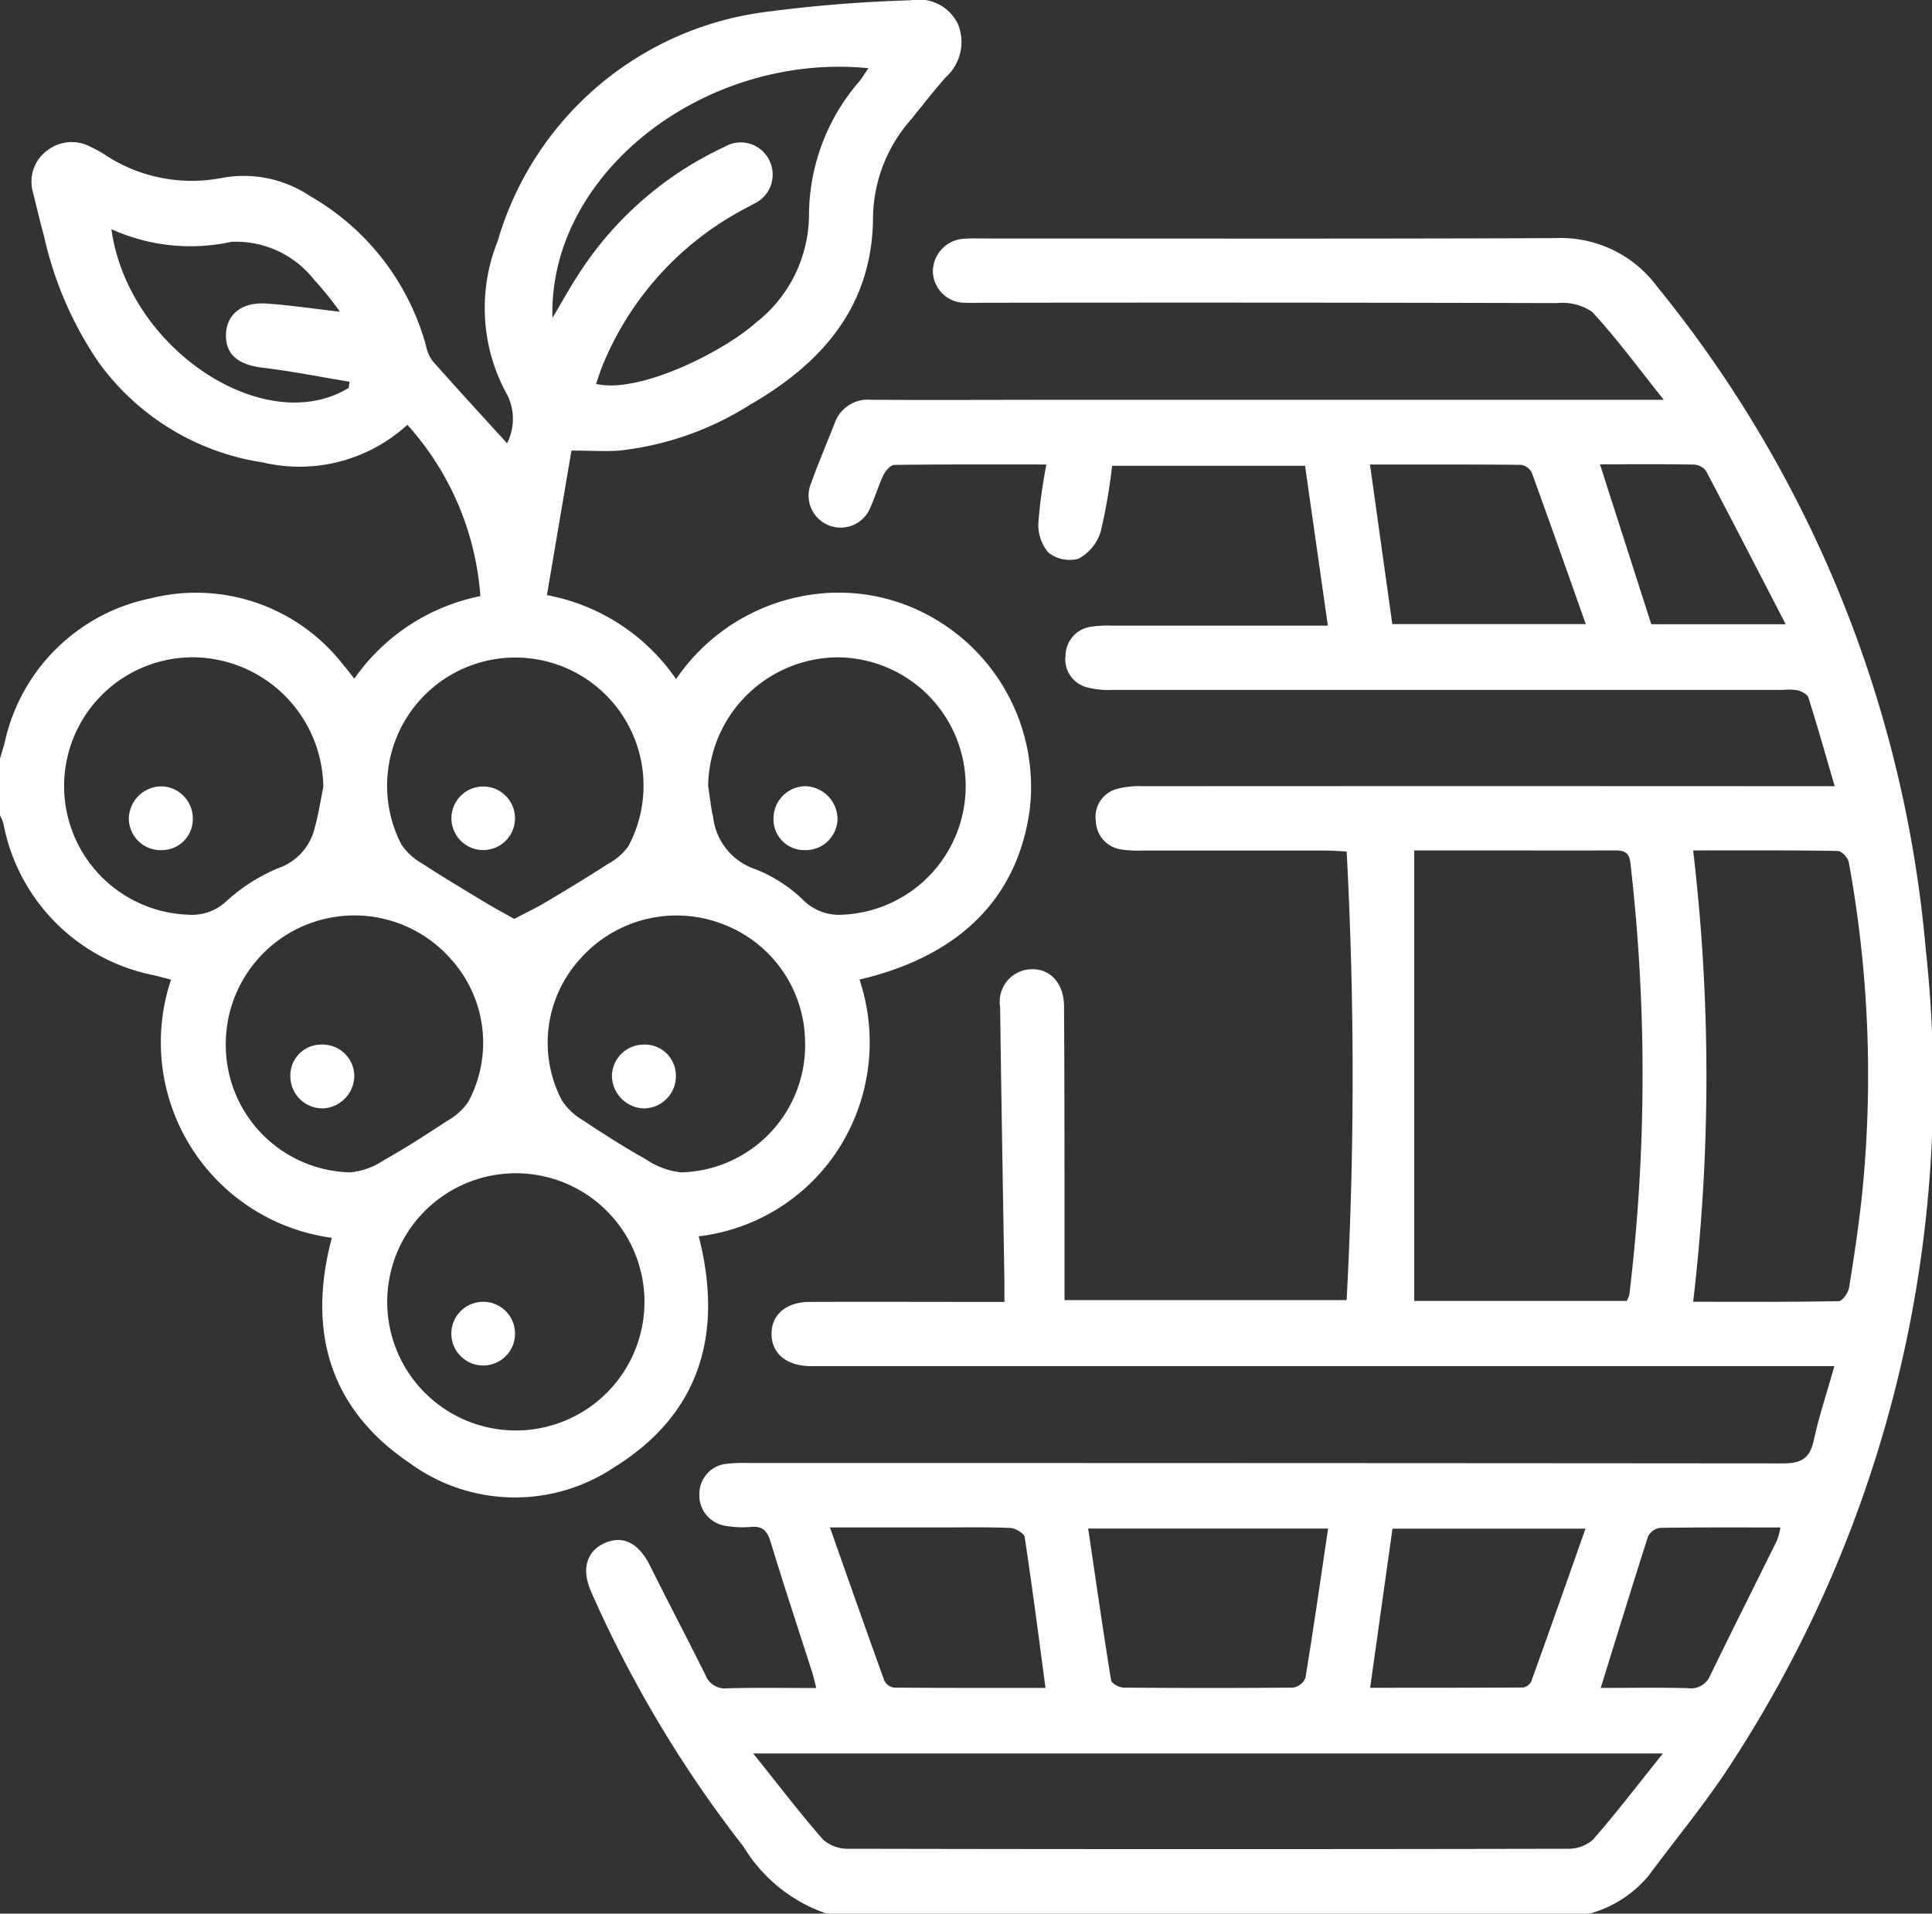
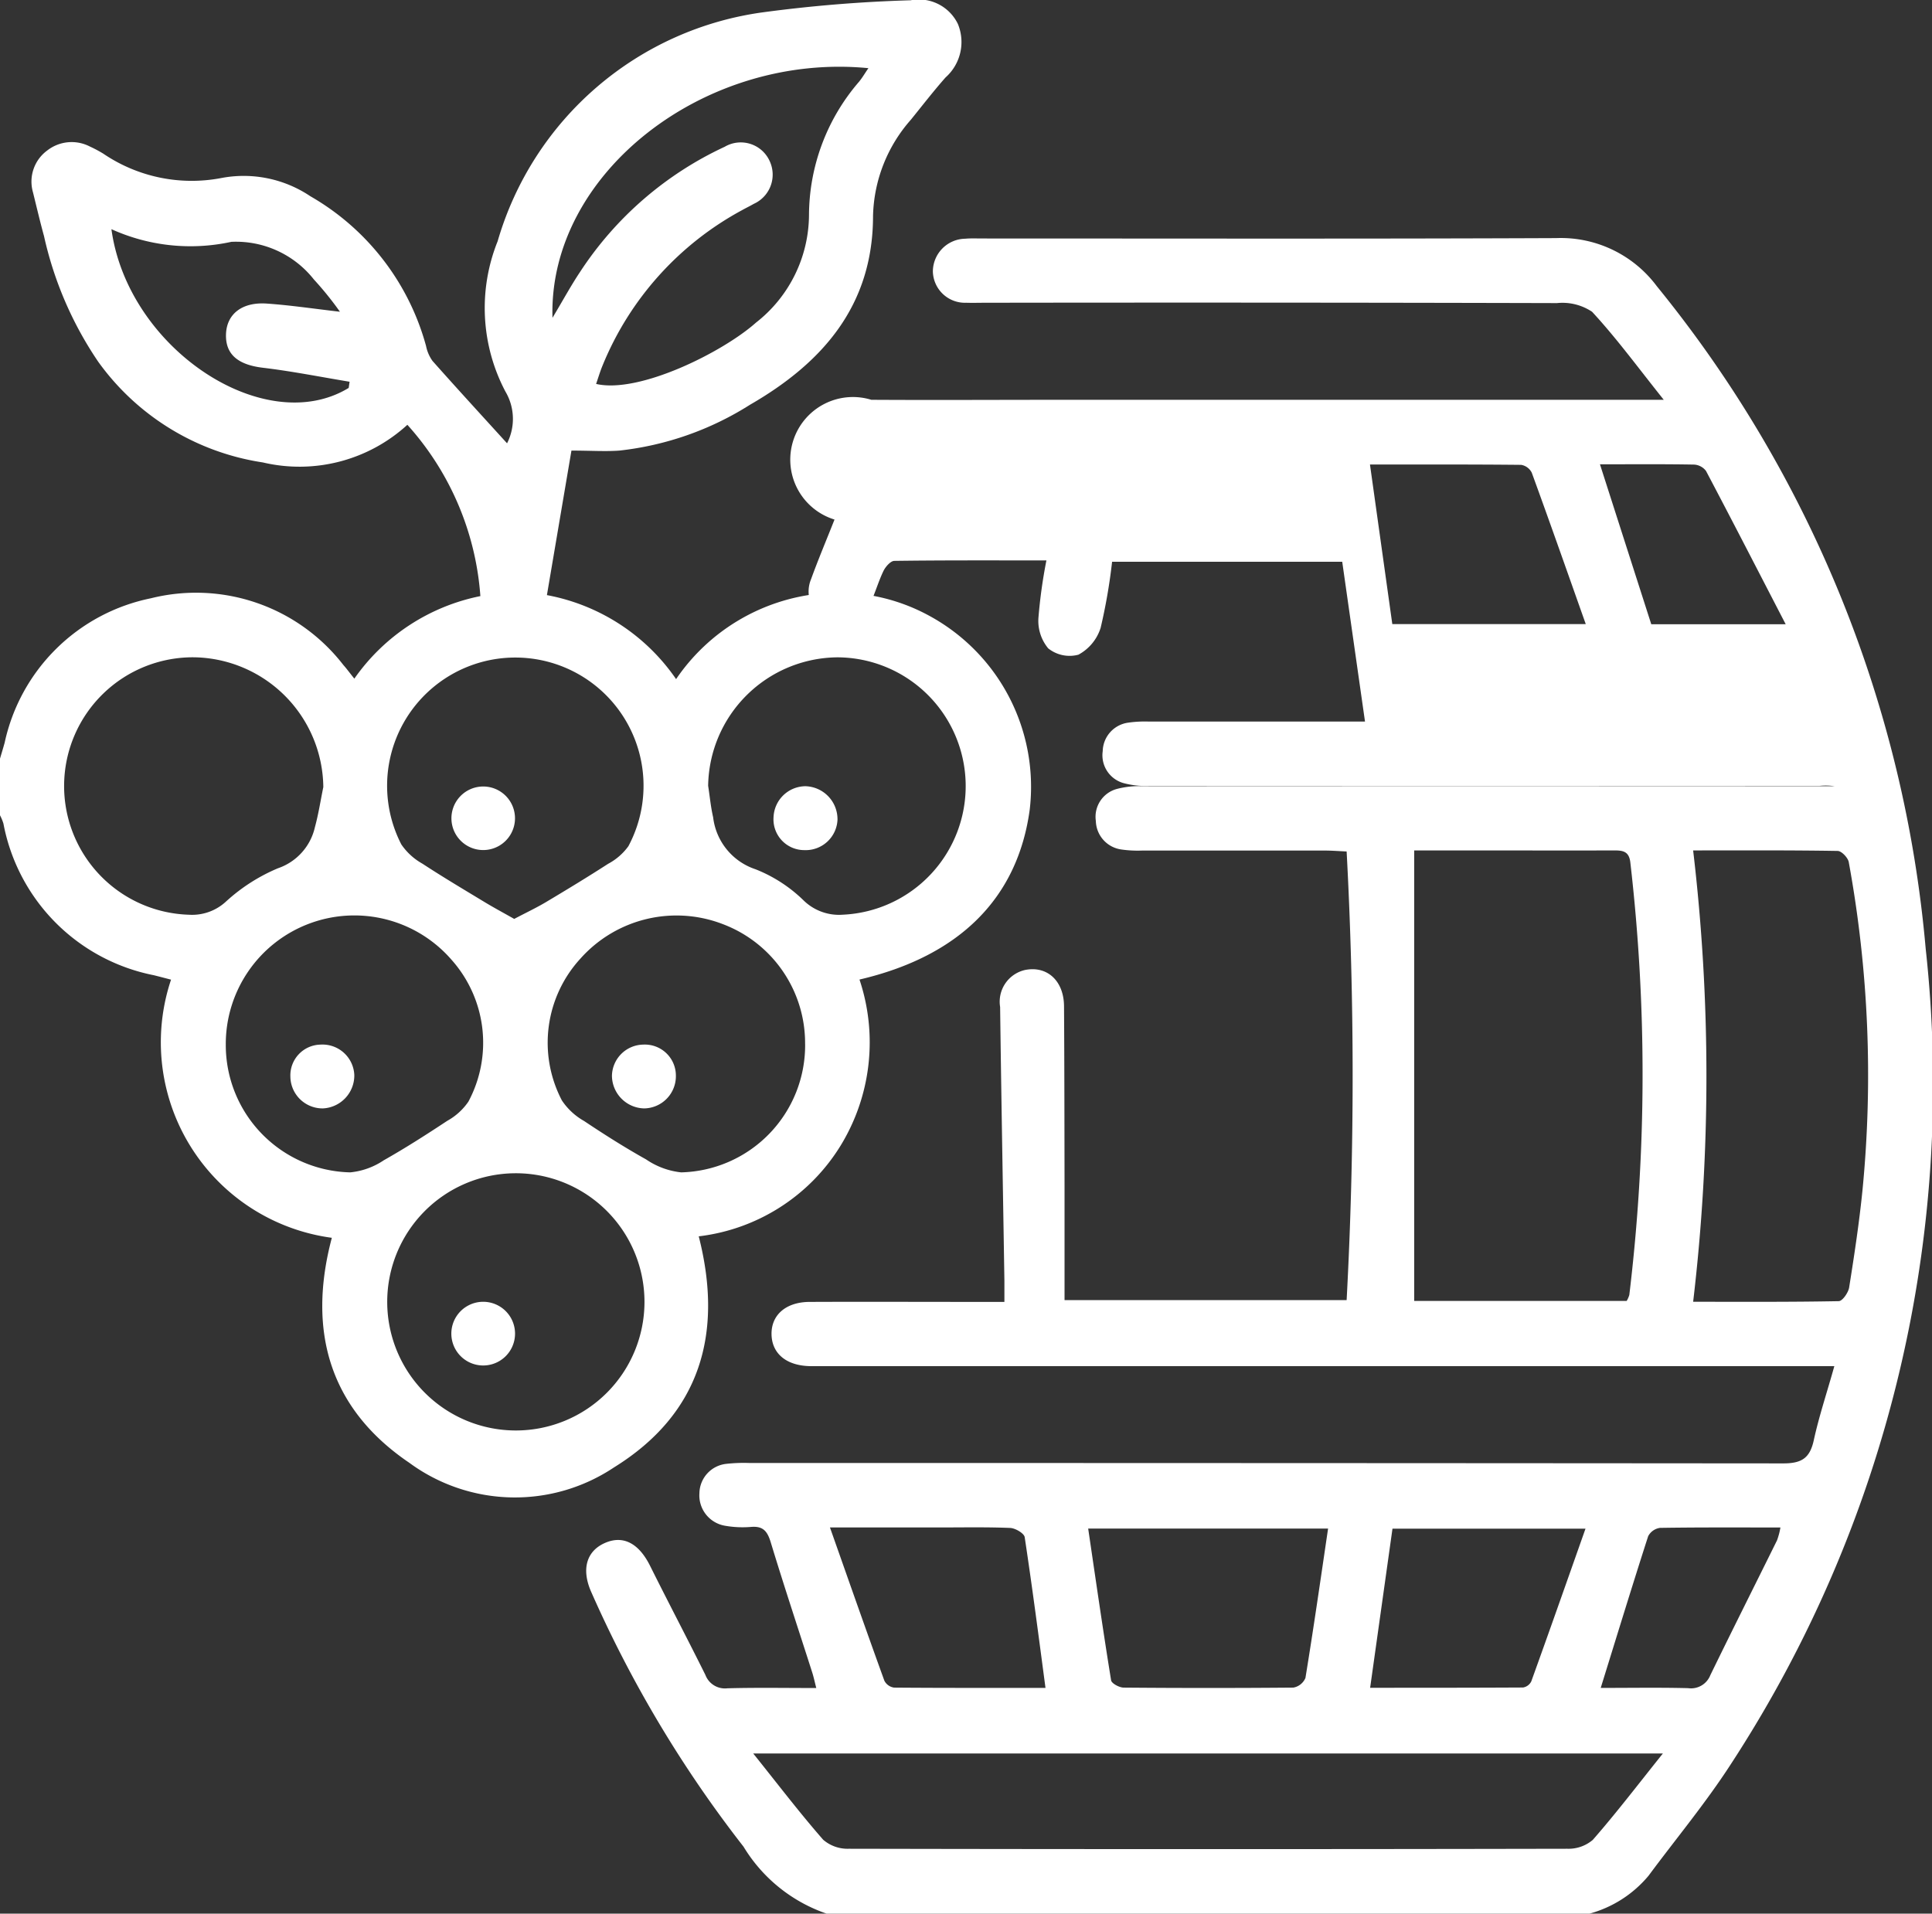
<svg xmlns="http://www.w3.org/2000/svg" id="Group_145" data-name="Group 145" width="56.475" height="55.945" viewBox="0 0 56.475 55.945">
  <rect x="0" y="0" width="56.475" height="55.945" fill="#333333" stroke="none" />
  <defs>
    <clipPath id="clip-path">
      <rect id="Rectangle_75" data-name="Rectangle 75" width="56.475" height="55.945" fill="#fff" />
    </clipPath>
  </defs>
  <g id="Group_144" data-name="Group 144" transform="translate(0 0)" clip-path="url(#clip-path)">
-     <path id="Path_100" data-name="Path 100" d="M33.306,59.658A4.572,4.572,0,0,1,30.875,57.7a35.2,35.2,0,0,1-4.456-7.455c-.292-.665-.132-1.2.423-1.433.526-.221.976.026,1.3.675.531,1.068,1.088,2.124,1.618,3.192a.61.61,0,0,0,.641.39c.843-.023,1.688-.008,2.6-.008-.047-.183-.075-.317-.116-.447-.408-1.276-.831-2.547-1.22-3.829-.1-.32-.228-.461-.568-.434a2.972,2.972,0,0,1-.768-.035.9.9,0,0,1-.744-.951.879.879,0,0,1,.789-.858,4.645,4.645,0,0,1,.661-.025q15.116,0,30.233.012c.544,0,.778-.158.892-.68.155-.71.388-1.4.6-2.163H33.272c-.147,0-.294,0-.442,0-.7-.01-1.128-.365-1.137-.932s.423-.944,1.115-.946c1.673-.007,3.347,0,5.02,0H38.5c0-.234,0-.428,0-.621-.042-2.666-.091-5.331-.125-8A.951.951,0,0,1,39.1,32.07c.646-.132,1.138.312,1.143,1.059.011,1.747.012,3.494.015,5.241,0,1.1,0,2.2,0,3.35h8.246a122.544,122.544,0,0,0,0-13.115c-.237-.011-.433-.027-.63-.027q-2.676,0-5.352,0a3.328,3.328,0,0,1-.6-.031.864.864,0,0,1-.749-.834.843.843,0,0,1,.613-.936,2.549,2.549,0,0,1,.761-.08q9.737-.006,19.475,0h.749c-.268-.917-.505-1.758-.769-2.592-.031-.1-.2-.181-.317-.213a1.756,1.756,0,0,0-.439-.01q-9.793,0-19.585,0a2.507,2.507,0,0,1-.761-.08.845.845,0,0,1-.612-.936.861.861,0,0,1,.75-.833,3.453,3.453,0,0,1,.6-.031q2.813,0,5.627,0h.69c-.228-1.6-.445-3.119-.666-4.672H41.648a16.393,16.393,0,0,1-.335,1.932,1.352,1.352,0,0,1-.65.785,1,1,0,0,1-.882-.185,1.258,1.258,0,0,1-.287-.881,14.847,14.847,0,0,1,.234-1.69c-1.51,0-2.977-.007-4.444.013-.11,0-.258.17-.319.294-.144.3-.235.618-.37.919a.937.937,0,1,1-1.746-.679c.212-.586.456-1.161.685-1.742A1.027,1.027,0,0,1,34.61,15.4c1.876.011,3.752,0,5.627,0H57.774c-.755-.944-1.379-1.8-2.095-2.573a1.557,1.557,0,0,0-1.026-.254q-8.358-.022-16.716-.01c-.184,0-.368.006-.552,0a.938.938,0,0,1-.976-.914.962.962,0,0,1,.944-.958c.164-.015.331-.007.5-.007,5.59,0,11.181.013,16.772-.011a3.5,3.5,0,0,1,2.946,1.406,35.59,35.59,0,0,1,7.86,19.373,36.367,36.367,0,0,1-5.713,23.861c-.728,1.122-1.591,2.159-2.389,3.236A3.419,3.419,0,0,1,55.6,59.658ZM50.479,28.576V41.744H56.69a.766.766,0,0,0,.077-.174,53.839,53.839,0,0,0,.03-12.644c-.038-.34-.235-.353-.495-.352-1.3.005-2.609,0-3.913,0h-1.91m7.272,26.4H31.157c.73.911,1.361,1.74,2.045,2.522a1.089,1.089,0,0,0,.745.264q10.505.021,21.01,0A1.092,1.092,0,0,0,55.7,57.5c.685-.783,1.316-1.611,2.047-2.524m.886-26.4a56.253,56.253,0,0,1,0,13.193c1.473,0,2.865.009,4.255-.018.108,0,.281-.249.305-.4.15-.941.293-1.885.389-2.834a34.556,34.556,0,0,0-.4-9.6c-.023-.13-.211-.327-.325-.328-1.374-.023-2.748-.015-4.23-.015M47.961,48.4H40.949c.223,1.51.433,2.975.67,4.436.015.091.237.211.365.213q2.481.021,4.961,0a.474.474,0,0,0,.355-.283c.234-1.43.44-2.864.661-4.362m1.878-26.447h5.655c-.543-1.534-1.052-2.983-1.578-4.425a.424.424,0,0,0-.31-.23c-1.465-.015-2.931-.01-4.42-.01.222,1.587.435,3.11.653,4.666M33.4,48.365c.552,1.564,1.064,3.027,1.592,4.484a.378.378,0,0,0,.283.2c1.465.012,2.929.008,4.426.008-.2-1.51-.389-2.961-.608-4.407-.018-.113-.275-.263-.425-.269-.715-.029-1.432-.013-2.148-.014H33.4m15.787,4.687c1.508,0,2.991,0,4.473-.008a.329.329,0,0,0,.241-.178c.527-1.461,1.042-2.926,1.585-4.465H49.844l-.653,4.65m6.718-35.767,1.5,4.676h3.929c-.809-1.563-1.561-3.027-2.329-4.482a.469.469,0,0,0-.351-.186c-.9-.016-1.8-.008-2.753-.008m.02,35.772c.876,0,1.719-.014,2.561.007a.606.606,0,0,0,.648-.377c.642-1.318,1.3-2.627,1.95-3.942a2.048,2.048,0,0,0,.1-.378c-1.208,0-2.363-.007-3.518.011a.462.462,0,0,0-.348.244c-.466,1.445-.91,2.9-1.387,4.435" transform="translate(-9.14 -3.712)" fill="#fff" />
+     <path id="Path_100" data-name="Path 100" d="M33.306,59.658A4.572,4.572,0,0,1,30.875,57.7a35.2,35.2,0,0,1-4.456-7.455c-.292-.665-.132-1.2.423-1.433.526-.221.976.026,1.3.675.531,1.068,1.088,2.124,1.618,3.192a.61.61,0,0,0,.641.39c.843-.023,1.688-.008,2.6-.008-.047-.183-.075-.317-.116-.447-.408-1.276-.831-2.547-1.22-3.829-.1-.32-.228-.461-.568-.434a2.972,2.972,0,0,1-.768-.035.9.9,0,0,1-.744-.951.879.879,0,0,1,.789-.858,4.645,4.645,0,0,1,.661-.025q15.116,0,30.233.012c.544,0,.778-.158.892-.68.155-.71.388-1.4.6-2.163H33.272c-.147,0-.294,0-.442,0-.7-.01-1.128-.365-1.137-.932s.423-.944,1.115-.946c1.673-.007,3.347,0,5.02,0H38.5c0-.234,0-.428,0-.621-.042-2.666-.091-5.331-.125-8A.951.951,0,0,1,39.1,32.07c.646-.132,1.138.312,1.143,1.059.011,1.747.012,3.494.015,5.241,0,1.1,0,2.2,0,3.35h8.246a122.544,122.544,0,0,0,0-13.115c-.237-.011-.433-.027-.63-.027q-2.676,0-5.352,0a3.328,3.328,0,0,1-.6-.031.864.864,0,0,1-.749-.834.843.843,0,0,1,.613-.936,2.549,2.549,0,0,1,.761-.08q9.737-.006,19.475,0h.749a1.756,1.756,0,0,0-.439-.01q-9.793,0-19.585,0a2.507,2.507,0,0,1-.761-.08.845.845,0,0,1-.612-.936.861.861,0,0,1,.75-.833,3.453,3.453,0,0,1,.6-.031q2.813,0,5.627,0h.69c-.228-1.6-.445-3.119-.666-4.672H41.648a16.393,16.393,0,0,1-.335,1.932,1.352,1.352,0,0,1-.65.785,1,1,0,0,1-.882-.185,1.258,1.258,0,0,1-.287-.881,14.847,14.847,0,0,1,.234-1.69c-1.51,0-2.977-.007-4.444.013-.11,0-.258.17-.319.294-.144.3-.235.618-.37.919a.937.937,0,1,1-1.746-.679c.212-.586.456-1.161.685-1.742A1.027,1.027,0,0,1,34.61,15.4c1.876.011,3.752,0,5.627,0H57.774c-.755-.944-1.379-1.8-2.095-2.573a1.557,1.557,0,0,0-1.026-.254q-8.358-.022-16.716-.01c-.184,0-.368.006-.552,0a.938.938,0,0,1-.976-.914.962.962,0,0,1,.944-.958c.164-.015.331-.007.5-.007,5.59,0,11.181.013,16.772-.011a3.5,3.5,0,0,1,2.946,1.406,35.59,35.59,0,0,1,7.86,19.373,36.367,36.367,0,0,1-5.713,23.861c-.728,1.122-1.591,2.159-2.389,3.236A3.419,3.419,0,0,1,55.6,59.658ZM50.479,28.576V41.744H56.69a.766.766,0,0,0,.077-.174,53.839,53.839,0,0,0,.03-12.644c-.038-.34-.235-.353-.495-.352-1.3.005-2.609,0-3.913,0h-1.91m7.272,26.4H31.157c.73.911,1.361,1.74,2.045,2.522a1.089,1.089,0,0,0,.745.264q10.505.021,21.01,0A1.092,1.092,0,0,0,55.7,57.5c.685-.783,1.316-1.611,2.047-2.524m.886-26.4a56.253,56.253,0,0,1,0,13.193c1.473,0,2.865.009,4.255-.018.108,0,.281-.249.305-.4.15-.941.293-1.885.389-2.834a34.556,34.556,0,0,0-.4-9.6c-.023-.13-.211-.327-.325-.328-1.374-.023-2.748-.015-4.23-.015M47.961,48.4H40.949c.223,1.51.433,2.975.67,4.436.015.091.237.211.365.213q2.481.021,4.961,0a.474.474,0,0,0,.355-.283c.234-1.43.44-2.864.661-4.362m1.878-26.447h5.655c-.543-1.534-1.052-2.983-1.578-4.425a.424.424,0,0,0-.31-.23c-1.465-.015-2.931-.01-4.42-.01.222,1.587.435,3.11.653,4.666M33.4,48.365c.552,1.564,1.064,3.027,1.592,4.484a.378.378,0,0,0,.283.2c1.465.012,2.929.008,4.426.008-.2-1.51-.389-2.961-.608-4.407-.018-.113-.275-.263-.425-.269-.715-.029-1.432-.013-2.148-.014H33.4m15.787,4.687c1.508,0,2.991,0,4.473-.008a.329.329,0,0,0,.241-.178c.527-1.461,1.042-2.926,1.585-4.465H49.844l-.653,4.65m6.718-35.767,1.5,4.676h3.929c-.809-1.563-1.561-3.027-2.329-4.482a.469.469,0,0,0-.351-.186c-.9-.016-1.8-.008-2.753-.008m.02,35.772c.876,0,1.719-.014,2.561.007a.606.606,0,0,0,.648-.377c.642-1.318,1.3-2.627,1.95-3.942a2.048,2.048,0,0,0,.1-.378c-1.208,0-2.363-.007-3.518.011a.462.462,0,0,0-.348.244c-.466,1.445-.91,2.9-1.387,4.435" transform="translate(-9.14 -3.712)" fill="#fff" />
    <path id="Path_101" data-name="Path 101" d="M0,22.179c.045-.155.093-.31.136-.466a5.492,5.492,0,0,1,4.273-4.222,5.444,5.444,0,0,1,5.627,1.949c.1.111.183.229.322.4a5.915,5.915,0,0,1,3.684-2.413,8.377,8.377,0,0,0-2.134-5.008,4.67,4.67,0,0,1-4.226,1.1,7.255,7.255,0,0,1-4.812-2.945,10.623,10.623,0,0,1-1.583-3.67c-.117-.425-.217-.854-.323-1.282A1.127,1.127,0,0,1,1.38,4.4a1.16,1.16,0,0,1,1.25-.115,3.7,3.7,0,0,1,.389.207,4.6,4.6,0,0,0,3.464.71,3.493,3.493,0,0,1,2.589.535,7.242,7.242,0,0,1,3.382,4.377,1.126,1.126,0,0,0,.189.438c.724.816,1.462,1.619,2.179,2.408a1.572,1.572,0,0,0-.05-1.517,5.235,5.235,0,0,1-.226-4.388,9.4,9.4,0,0,1,7.792-6.7,41.349,41.349,0,0,1,4.28-.347A1.267,1.267,0,0,1,28,.7a1.384,1.384,0,0,1-.36,1.564c-.353.4-.679.822-1.014,1.236A4.4,4.4,0,0,0,25.52,6.311c0,2.626-1.478,4.3-3.6,5.524a8.952,8.952,0,0,1-3.816,1.338c-.417.03-.838,0-1.4,0-.23,1.356-.47,2.77-.717,4.225a5.887,5.887,0,0,1,3.776,2.456,5.769,5.769,0,0,1,4.2-2.5,5.514,5.514,0,0,1,3.195.645A5.69,5.69,0,0,1,30.1,23.67c-.351,2.578-2.043,4.282-4.976,4.967a5.785,5.785,0,0,1-.552,4.855,5.648,5.648,0,0,1-4.147,2.652c.726,2.838.048,5.193-2.478,6.756a5.212,5.212,0,0,1-5.983-.136C9.612,41.17,8.983,38.883,9.7,36.187A5.767,5.767,0,0,1,5,28.64c-.17-.044-.337-.088-.505-.13A5.573,5.573,0,0,1,.1,24.076a1.453,1.453,0,0,0-.1-.242V22.179M15.039,34.3a3.76,3.76,0,1,0,3.8,3.769,3.761,3.761,0,0,0-3.8-3.769M9.451,23.006a3.838,3.838,0,0,0-3.773-3.79,3.764,3.764,0,0,0-.156,7.526,1.458,1.458,0,0,0,1.088-.389,5.257,5.257,0,0,1,1.516-.97,1.654,1.654,0,0,0,1.079-1.2c.106-.386.166-.785.247-1.178M20.7,22.973c.048.307.076.618.146.92a1.825,1.825,0,0,0,1.24,1.52,4.239,4.239,0,0,1,1.416.922,1.483,1.483,0,0,0,1.135.406,3.764,3.764,0,0,0-.155-7.524A3.813,3.813,0,0,0,20.7,22.973m2.834,7.549a3.718,3.718,0,0,0-2.391-3.5,3.76,3.76,0,0,0-4.174,1,3.636,3.636,0,0,0-.544,4.149,1.894,1.894,0,0,0,.647.6c.591.395,1.193.777,1.814,1.124a2.234,2.234,0,0,0,1.026.379,3.717,3.717,0,0,0,3.623-3.749M6.6,30.536a3.724,3.724,0,0,0,3.636,3.738,2.126,2.126,0,0,0,.983-.354c.634-.358,1.249-.753,1.857-1.154a1.811,1.811,0,0,0,.616-.56,3.647,3.647,0,0,0-.5-4.155A3.759,3.759,0,0,0,6.6,30.536m8.432-3.672c.35-.185.647-.324.927-.491.612-.365,1.22-.734,1.818-1.12a1.734,1.734,0,0,0,.592-.515,3.748,3.748,0,1,0-6.638-.052,1.82,1.82,0,0,0,.618.564c.595.39,1.207.753,1.816,1.122.265.16.538.307.866.492M16.15,9.291c.312-.522.538-.938.8-1.332a10.158,10.158,0,0,1,4.234-3.668.927.927,0,0,1,1.313.415.937.937,0,0,1-.464,1.254c-.111.065-.228.12-.34.183a9.046,9.046,0,0,0-4.079,4.542c-.072.173-.125.355-.189.539,1.261.293,3.713-.935,4.673-1.792a4.019,4.019,0,0,0,1.55-3.146,6,6,0,0,1,1.46-3.893c.1-.121.176-.256.277-.4-4.8-.469-9.362,3.091-9.235,7.3m-5.958,2.052.027-.185c-.843-.139-1.681-.307-2.528-.408-.722-.085-1.1-.382-1.085-.971s.456-.957,1.193-.906c.693.048,1.381.152,2.138.239a9.567,9.567,0,0,0-.762-.944,2.9,2.9,0,0,0-2.412-1.1A5.6,5.6,0,0,1,3.257,6.7c.479,3.5,4.484,6.134,6.935,4.641" transform="translate(0 0)" fill="#fff" />
    <path id="Path_102" data-name="Path 102" d="M22.093,59.316a.931.931,0,1,1-1.861-.06.931.931,0,0,1,1.861.06" transform="translate(-7.038 -20.303)" fill="#fff" />
-     <path id="Path_103" data-name="Path 103" d="M6.725,37.116a.93.93,0,0,1-.95-.931.959.959,0,0,1,.959-.934.938.938,0,0,1,.911.916.907.907,0,0,1-.92.948" transform="translate(-2.009 -12.262)" fill="#fff" />
    <path id="Path_104" data-name="Path 104" d="M36.543,36.206a.931.931,0,0,1-.97.909.9.9,0,0,1-.9-.968.941.941,0,0,1,.931-.9.964.964,0,0,1,.938.956" transform="translate(-12.061 -12.262)" fill="#fff" />
    <path id="Path_105" data-name="Path 105" d="M29.3,47.737a.941.941,0,0,1-.929.955.963.963,0,0,1-.94-.953.93.93,0,0,1,.912-.912.907.907,0,0,1,.957.911" transform="translate(-9.543 -16.288)" fill="#fff" />
    <path id="Path_106" data-name="Path 106" d="M13.966,48.693a.941.941,0,0,1-.95-.934.9.9,0,0,1,.88-.931.931.931,0,0,1,.989.89.964.964,0,0,1-.919.975" transform="translate(-4.528 -16.289)" fill="#fff" />
    <path id="Path_107" data-name="Path 107" d="M22.092,36.179a.929.929,0,0,1-1.857.048.929.929,0,1,1,1.857-.048" transform="translate(-7.038 -12.262)" fill="#fff" />
  </g>
</svg>